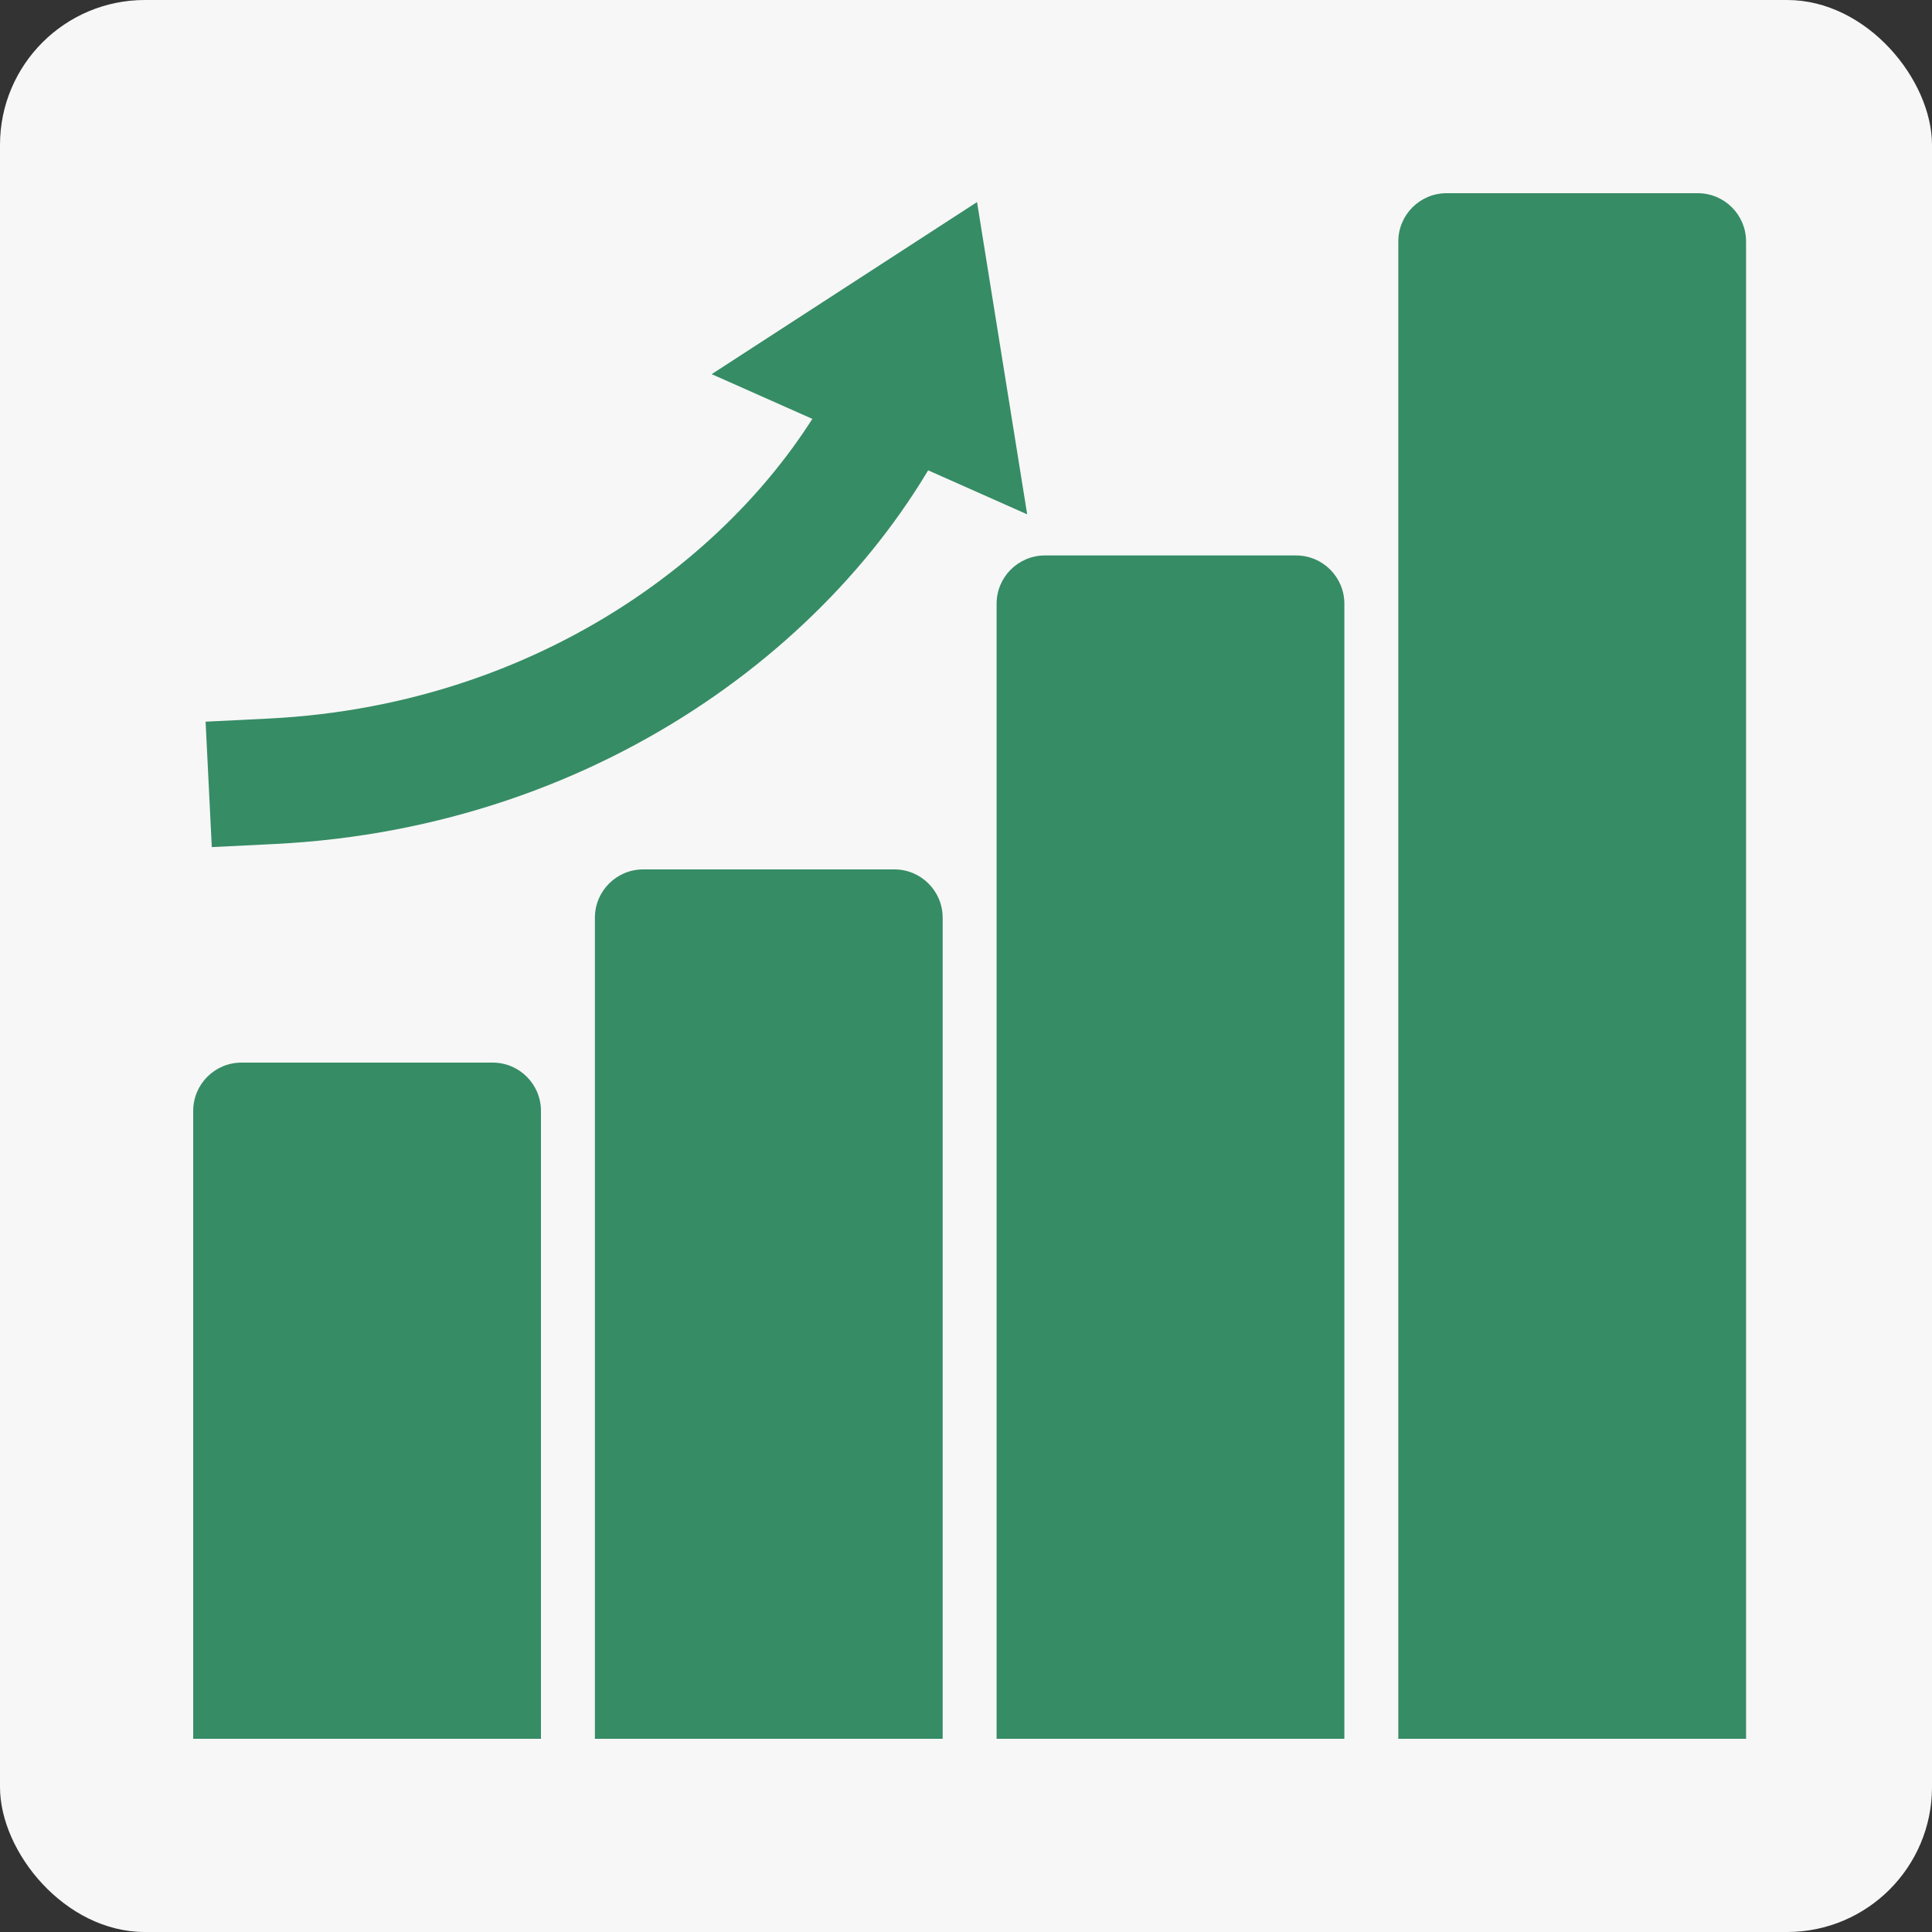
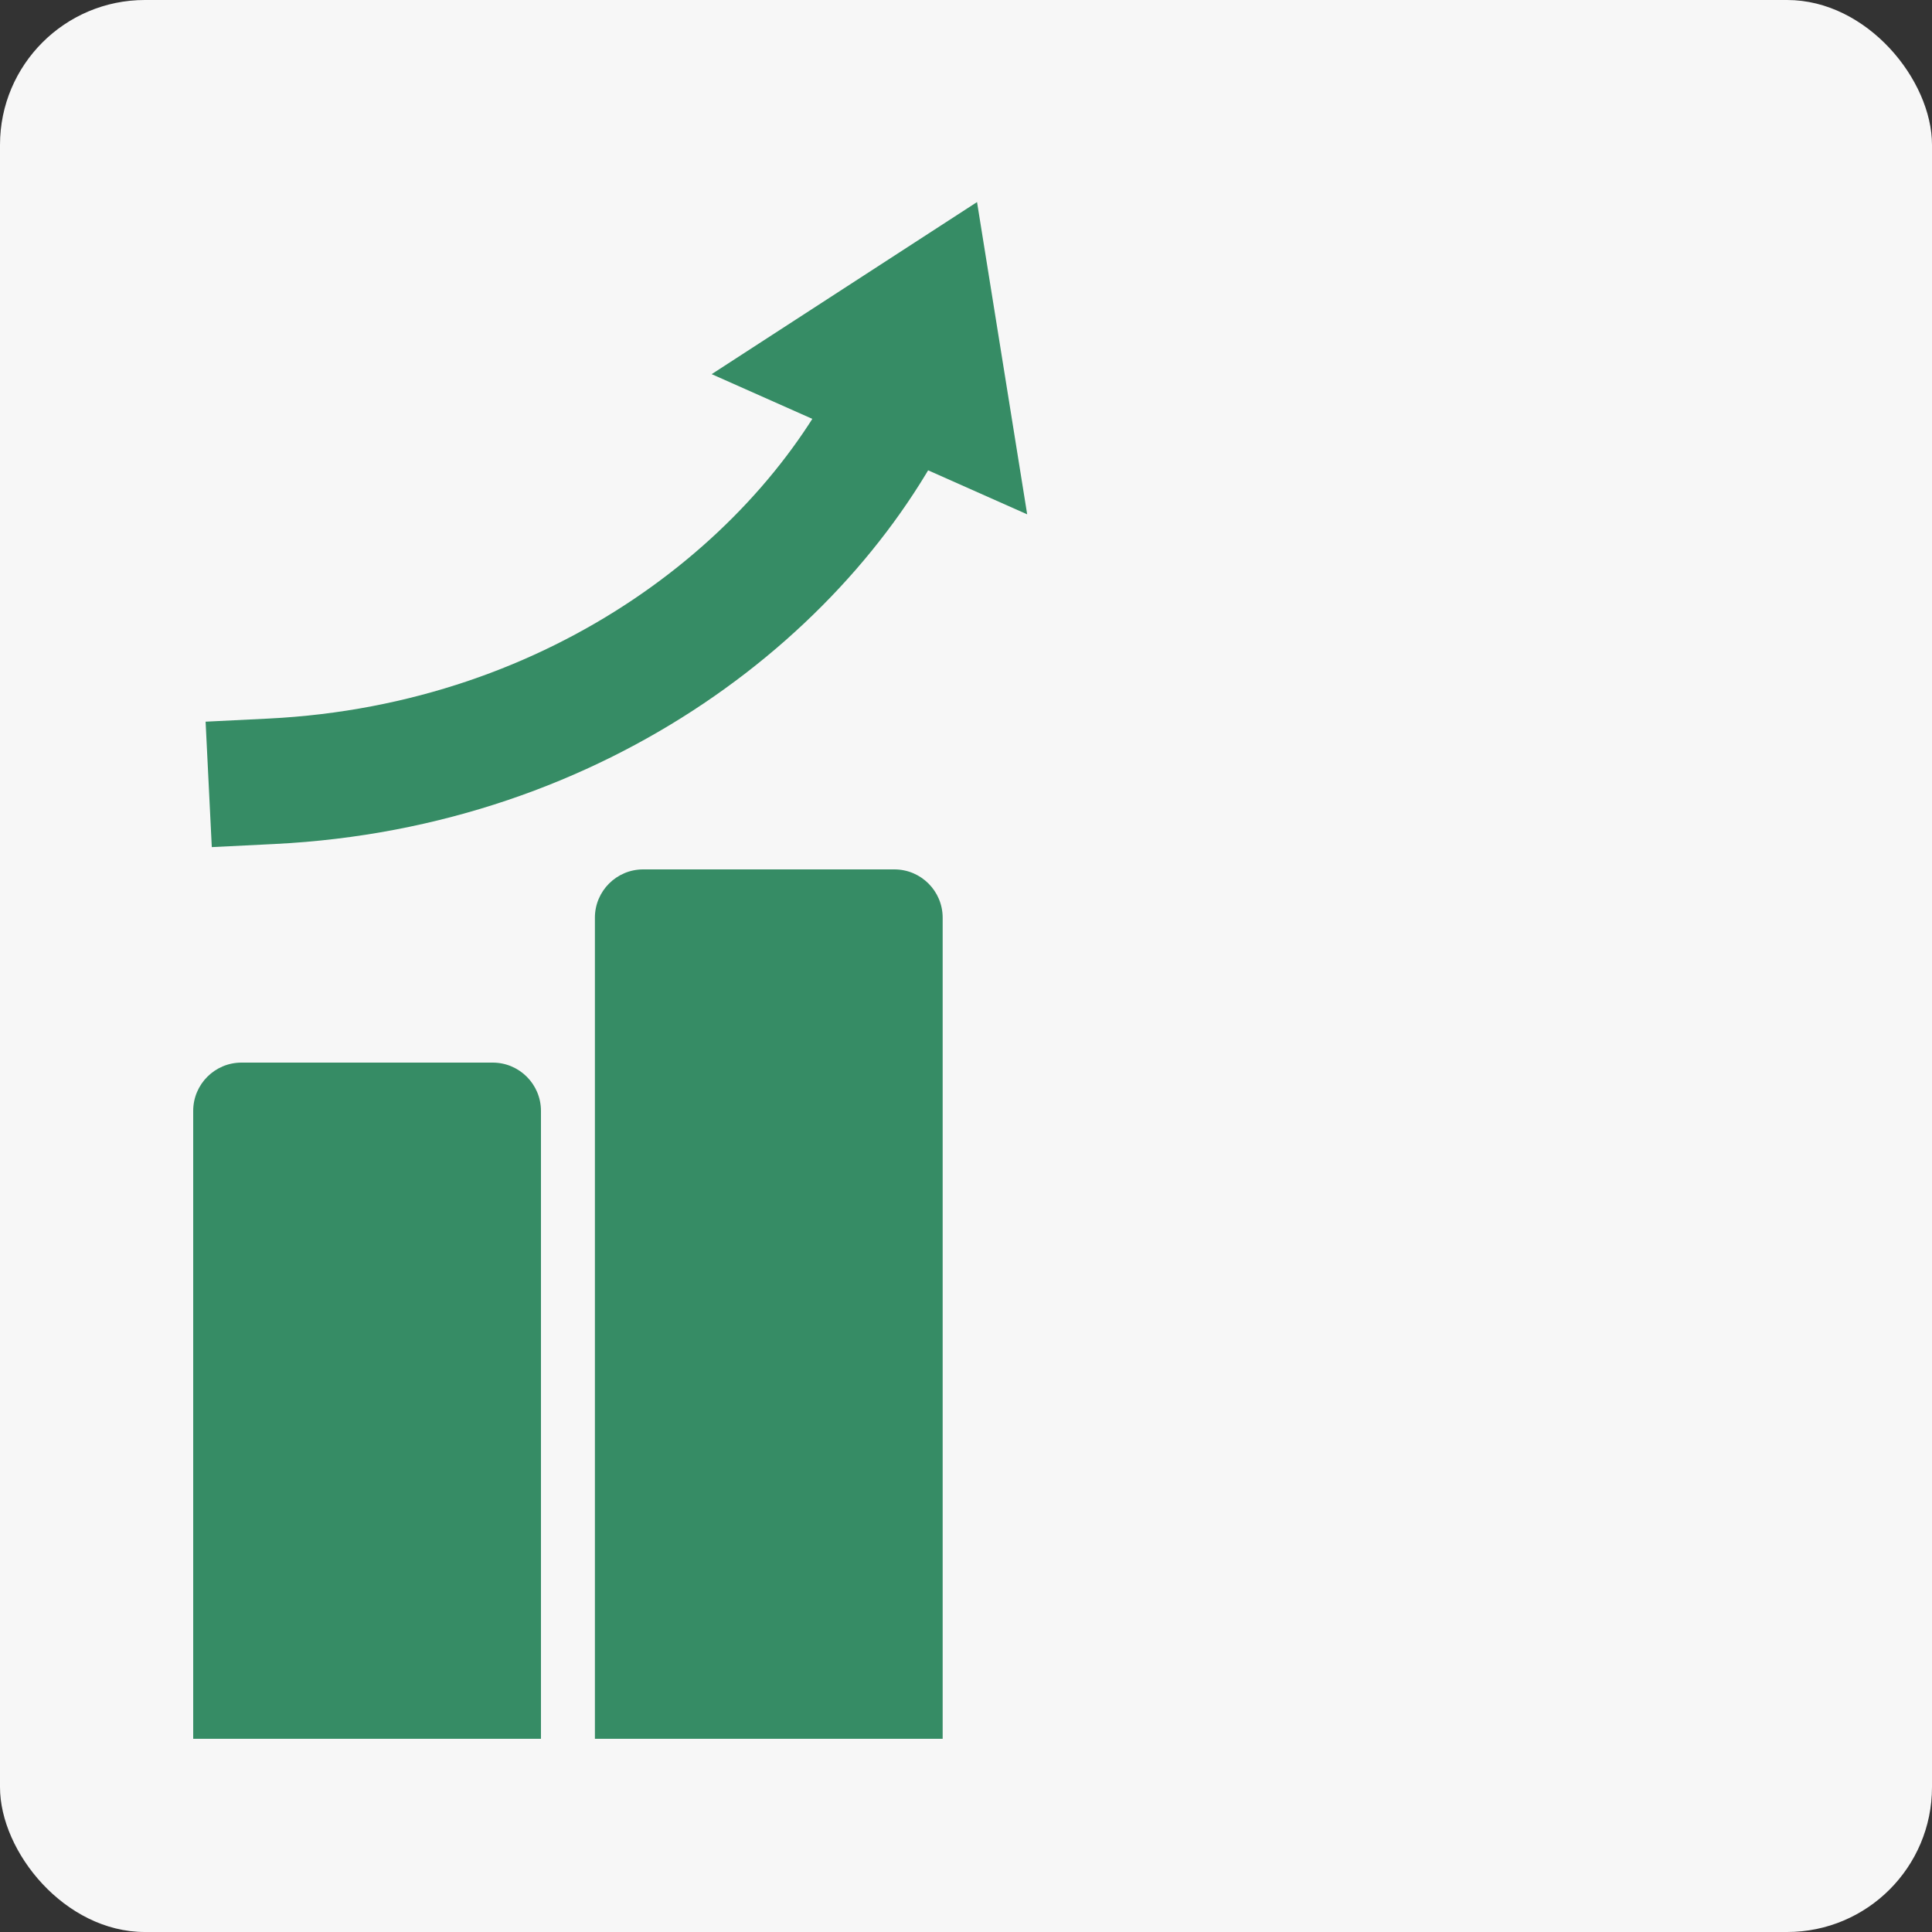
<svg xmlns="http://www.w3.org/2000/svg" width="200" height="200" viewBox="0 0 200 200" fill="none">
  <rect x="0" y="0" width="200" height="200" fill="#333333" stroke="none" />
  <rect width="200" height="200" rx="15" fill="#F7F7F7" />
  <path d="M20 115C20 112.239 22.239 110 25 110H51C53.761 110 56 112.239 56 115V180H20V115Z" fill="#368C65" />
  <path d="M61.584 95C61.584 92.239 63.823 90 66.584 90H92.584C95.345 90 97.584 92.239 97.584 95V180H61.584V95Z" fill="#368C65" />
-   <path d="M103.168 62.5C103.168 59.739 105.407 57.5 108.168 57.5H134.168C136.929 57.5 139.168 59.739 139.168 62.5V180H103.168V62.5Z" fill="#368C65" />
-   <path d="M144.752 25C144.752 22.239 146.991 20 149.752 20H175.752C178.513 20 180.752 22.239 180.752 25V180H144.752V25Z" fill="#368C65" />
  <path d="M28.096 80.879C60.105 79.297 83.992 60.218 93.334 39.999" stroke="#368C65" stroke-width="13" stroke-linecap="square" />
  <path d="M101.142 20.918L106.334 53.244L73.672 38.732L101.142 20.918Z" fill="#368C65" />
</svg>